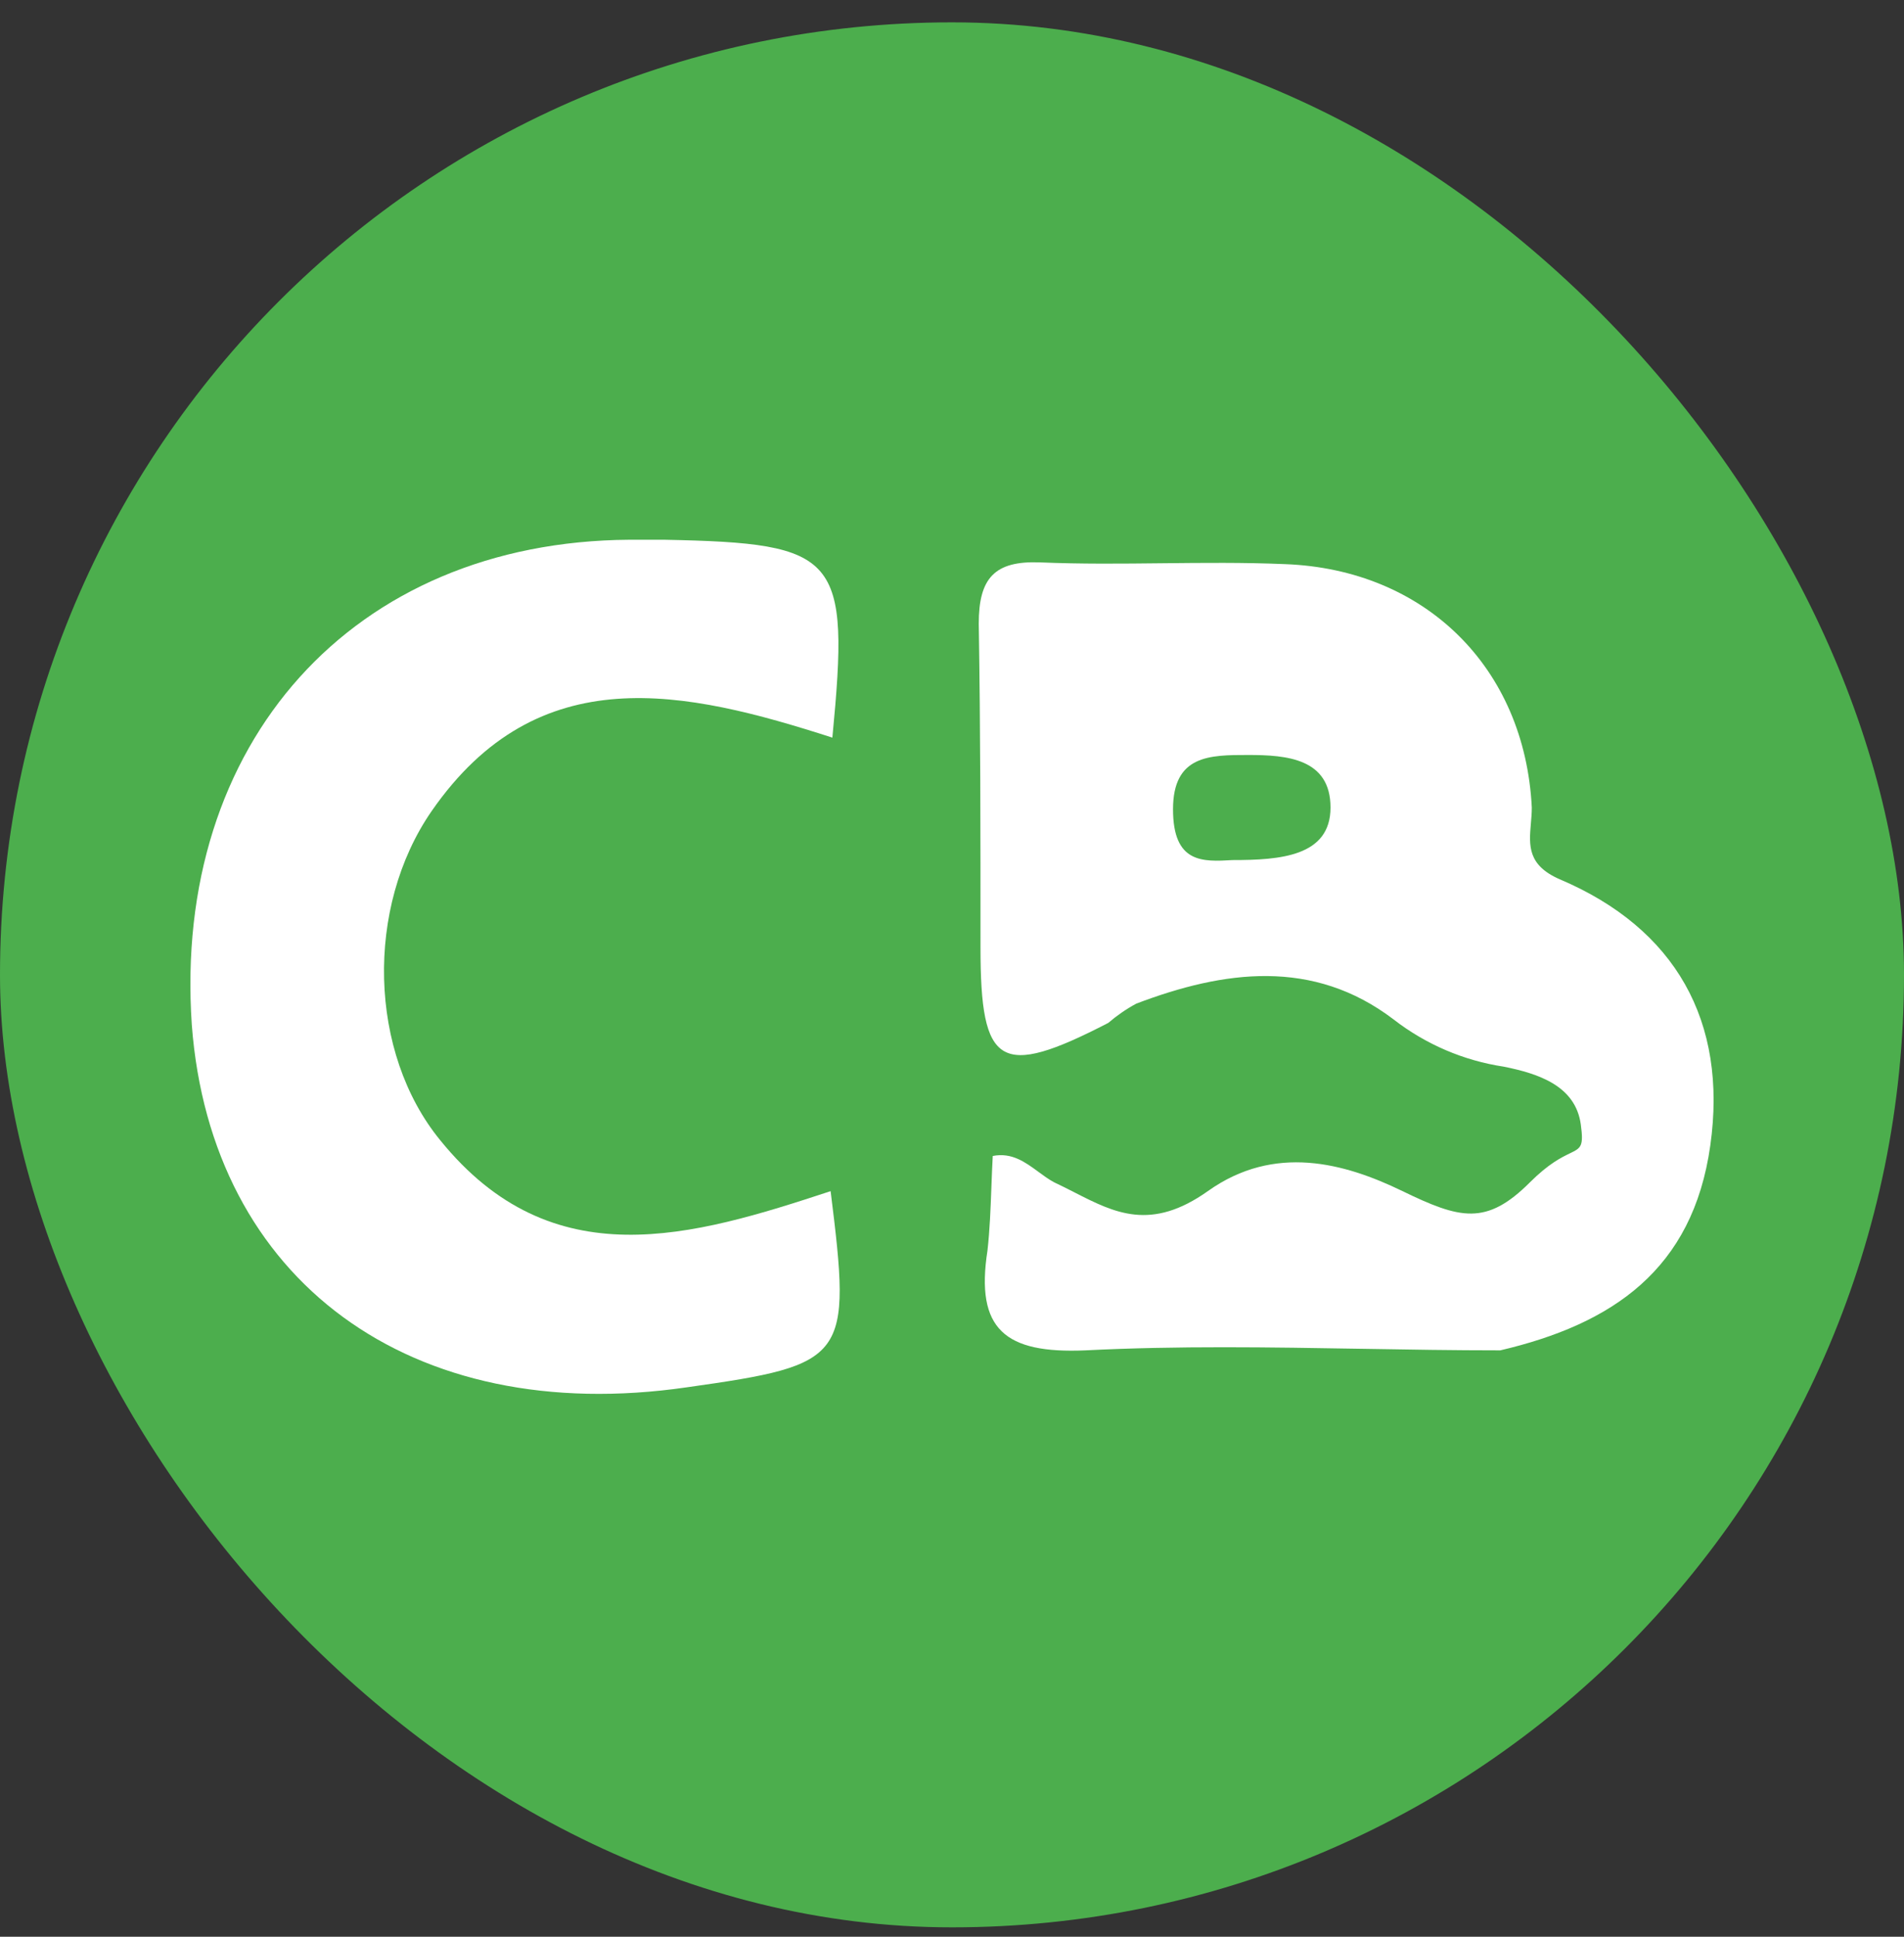
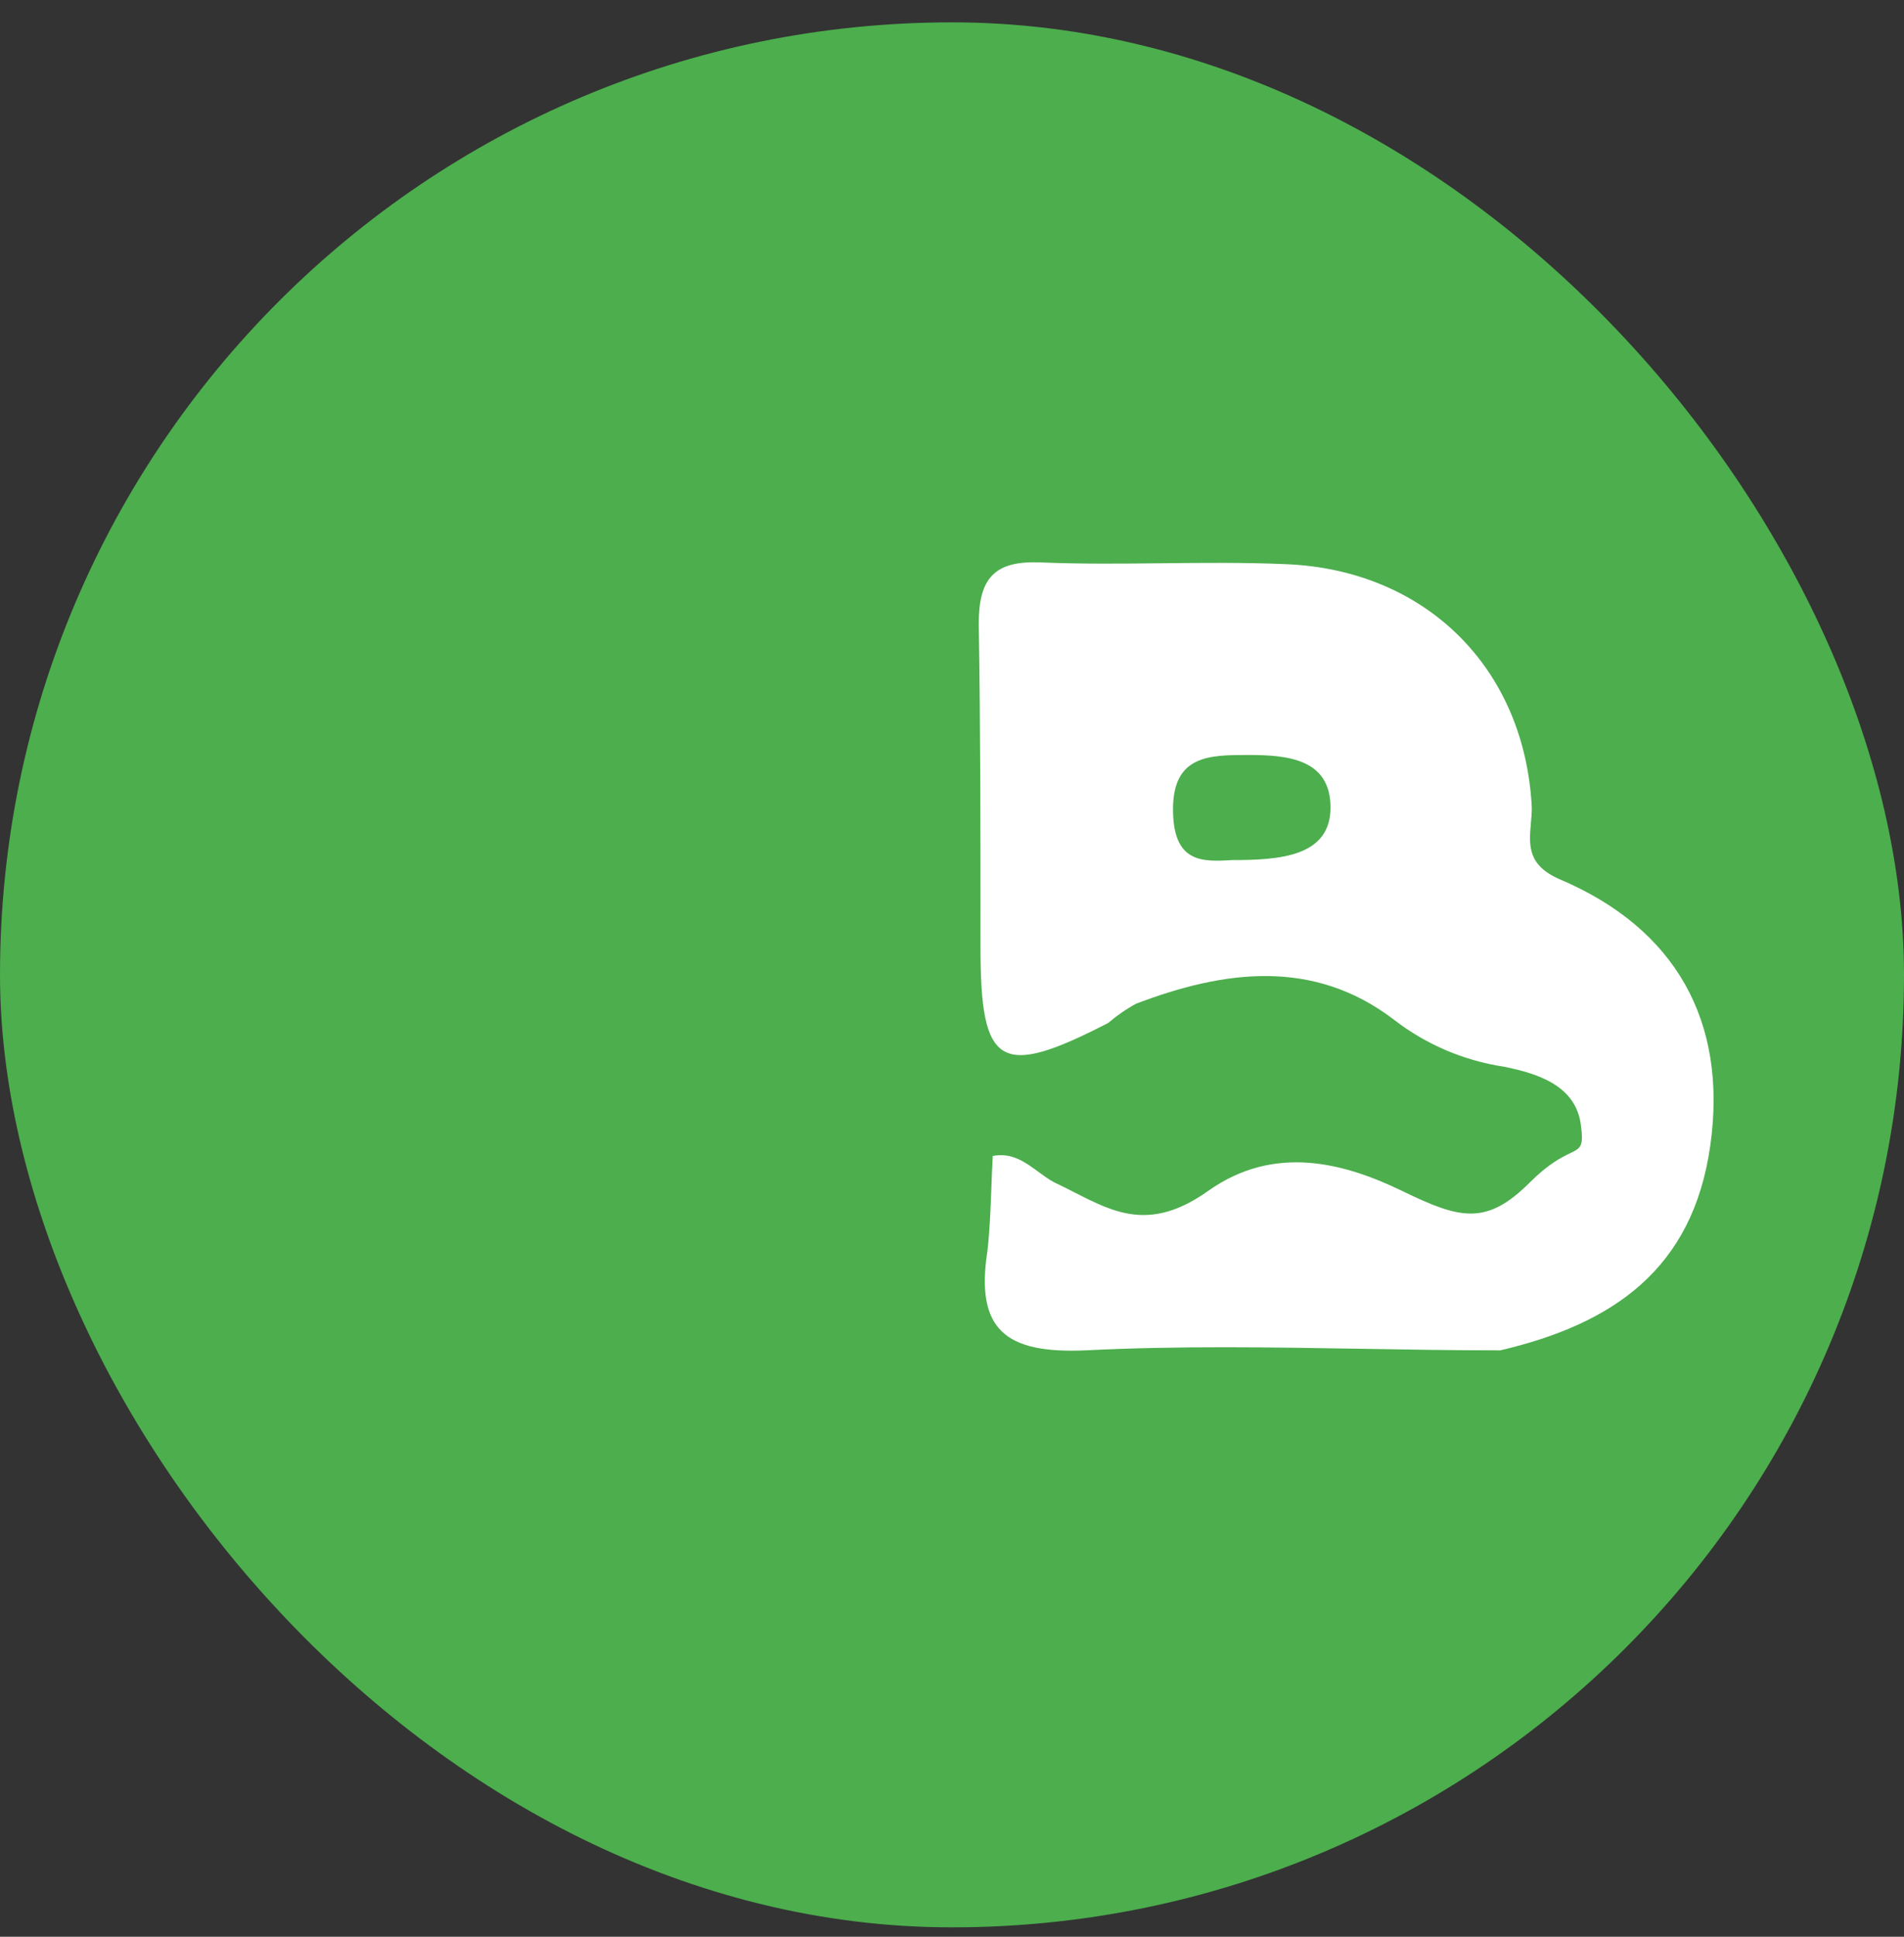
<svg xmlns="http://www.w3.org/2000/svg" width="60" height="61" viewBox="0 0 60 61" fill="none">
  <rect x="0" y="0" width="60" height="61" fill="#333333" stroke="none" />
  <rect y="0.704" width="60" height="60" rx="30" fill="#4CAE4D" />
  <path fill-rule="evenodd" clip-rule="evenodd" d="M42.921 42.482C44.373 42.507 45.826 42.531 47.278 42.531C50.808 41.704 53.345 39.994 53.896 36.078C54.448 32.163 52.793 29.239 49.153 27.695C48.13 27.25 48.183 26.626 48.242 25.938C48.256 25.773 48.271 25.605 48.271 25.434C48.05 21.022 44.906 17.933 40.494 17.768C39.198 17.713 37.916 17.727 36.634 17.74C35.351 17.754 34.069 17.768 32.773 17.713C31.339 17.658 30.843 18.209 30.843 19.643C30.898 23.062 30.898 26.096 30.898 29.846C30.898 33.596 31.504 33.983 34.924 32.218C35.196 31.985 35.491 31.781 35.806 31.611C38.564 30.563 41.377 30.177 43.914 32.107C44.926 32.892 46.122 33.405 47.388 33.596C48.491 33.817 49.649 34.203 49.815 35.416C49.91 36.113 49.823 36.155 49.471 36.326C49.21 36.452 48.802 36.65 48.215 37.236C46.837 38.615 46.009 38.395 44.189 37.512C42.369 36.63 40.163 36.023 38.068 37.512C36.272 38.788 35.125 38.202 33.862 37.557C33.65 37.449 33.435 37.339 33.214 37.236C33.045 37.145 32.885 37.027 32.724 36.909C32.306 36.602 31.881 36.29 31.284 36.409C31.266 36.74 31.253 37.071 31.241 37.402C31.216 38.064 31.192 38.726 31.118 39.388C30.732 41.869 31.67 42.641 34.207 42.531C37.112 42.384 40.016 42.433 42.921 42.482ZM36.965 25.489C36.965 27.199 37.902 27.144 38.84 27.089C40.329 27.089 41.928 26.978 41.928 25.434C41.928 23.89 40.549 23.779 39.336 23.779C38.123 23.779 36.965 23.779 36.965 25.489Z" fill="white" />
-   <path d="M26.175 37.517C26.837 42.811 26.726 42.977 21.652 43.694C12.938 44.962 6.651 40.329 6.044 32.277C5.438 23.398 11.118 17.055 19.832 17H20.935C26.451 17.11 26.782 17.496 26.23 23.232C21.597 21.743 16.964 20.695 13.6 25.549C11.504 28.582 11.615 33.16 13.876 35.917C17.406 40.274 21.818 38.95 26.175 37.517Z" fill="white" />
</svg>